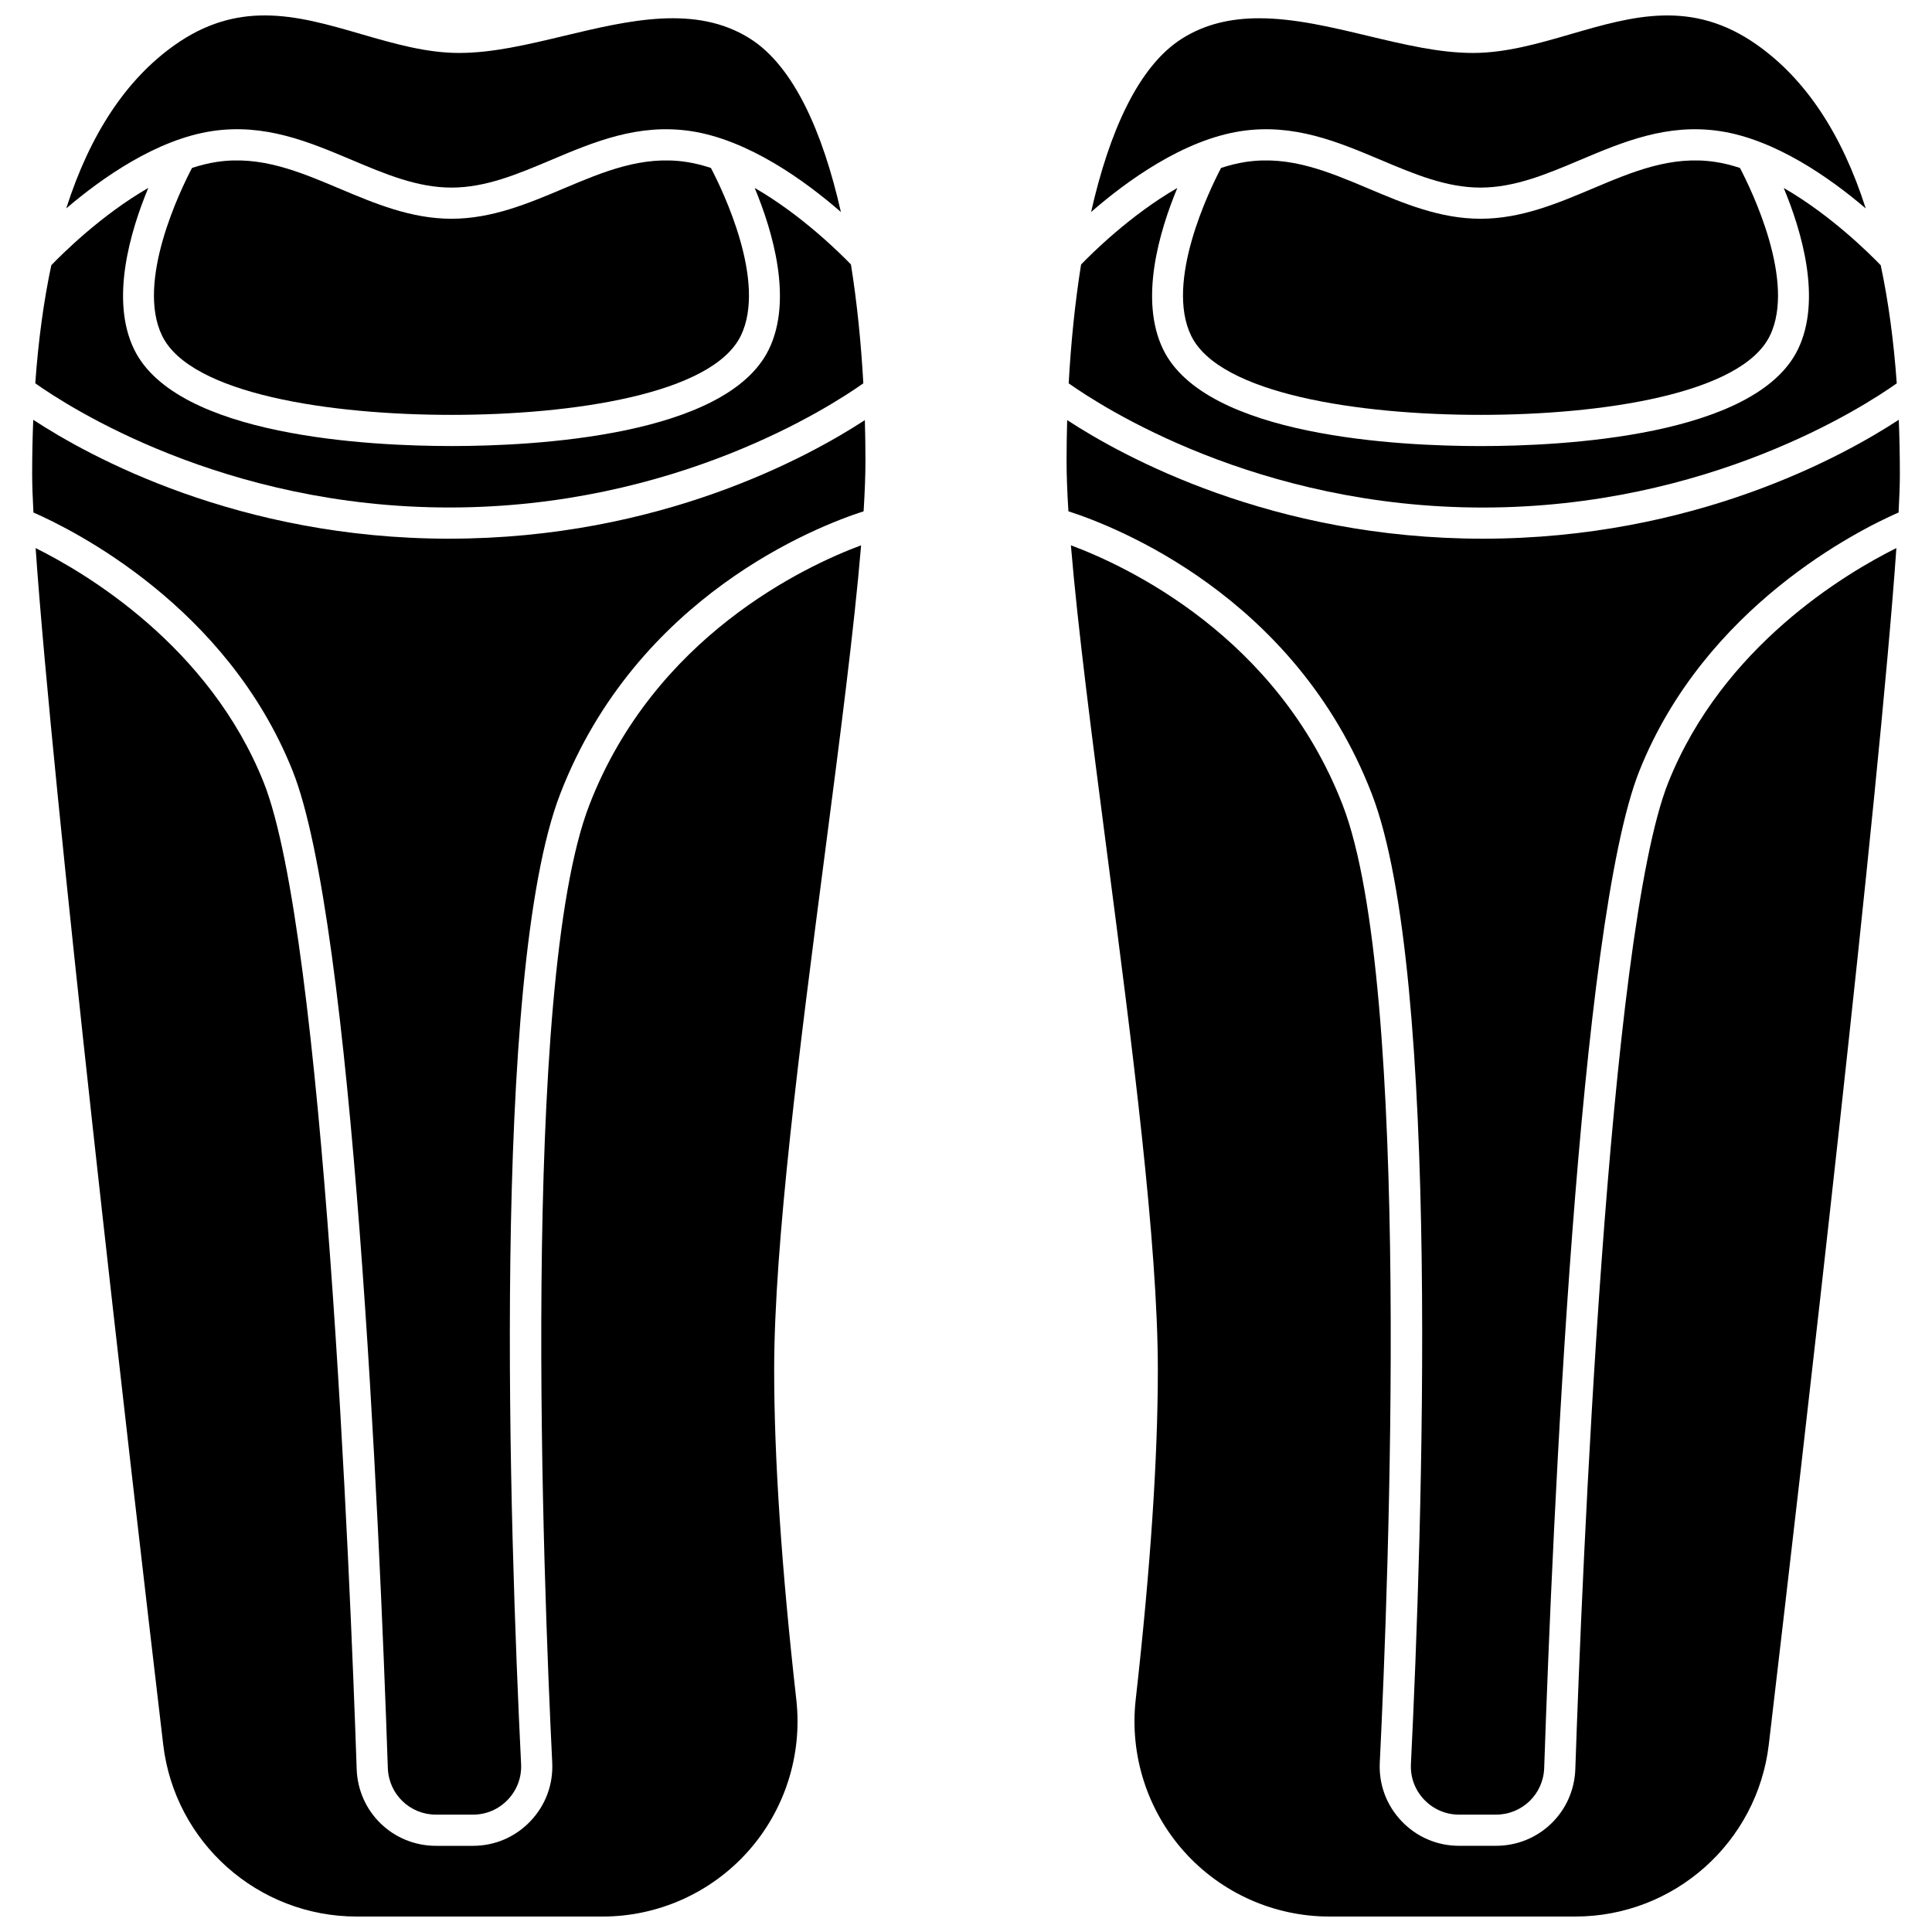
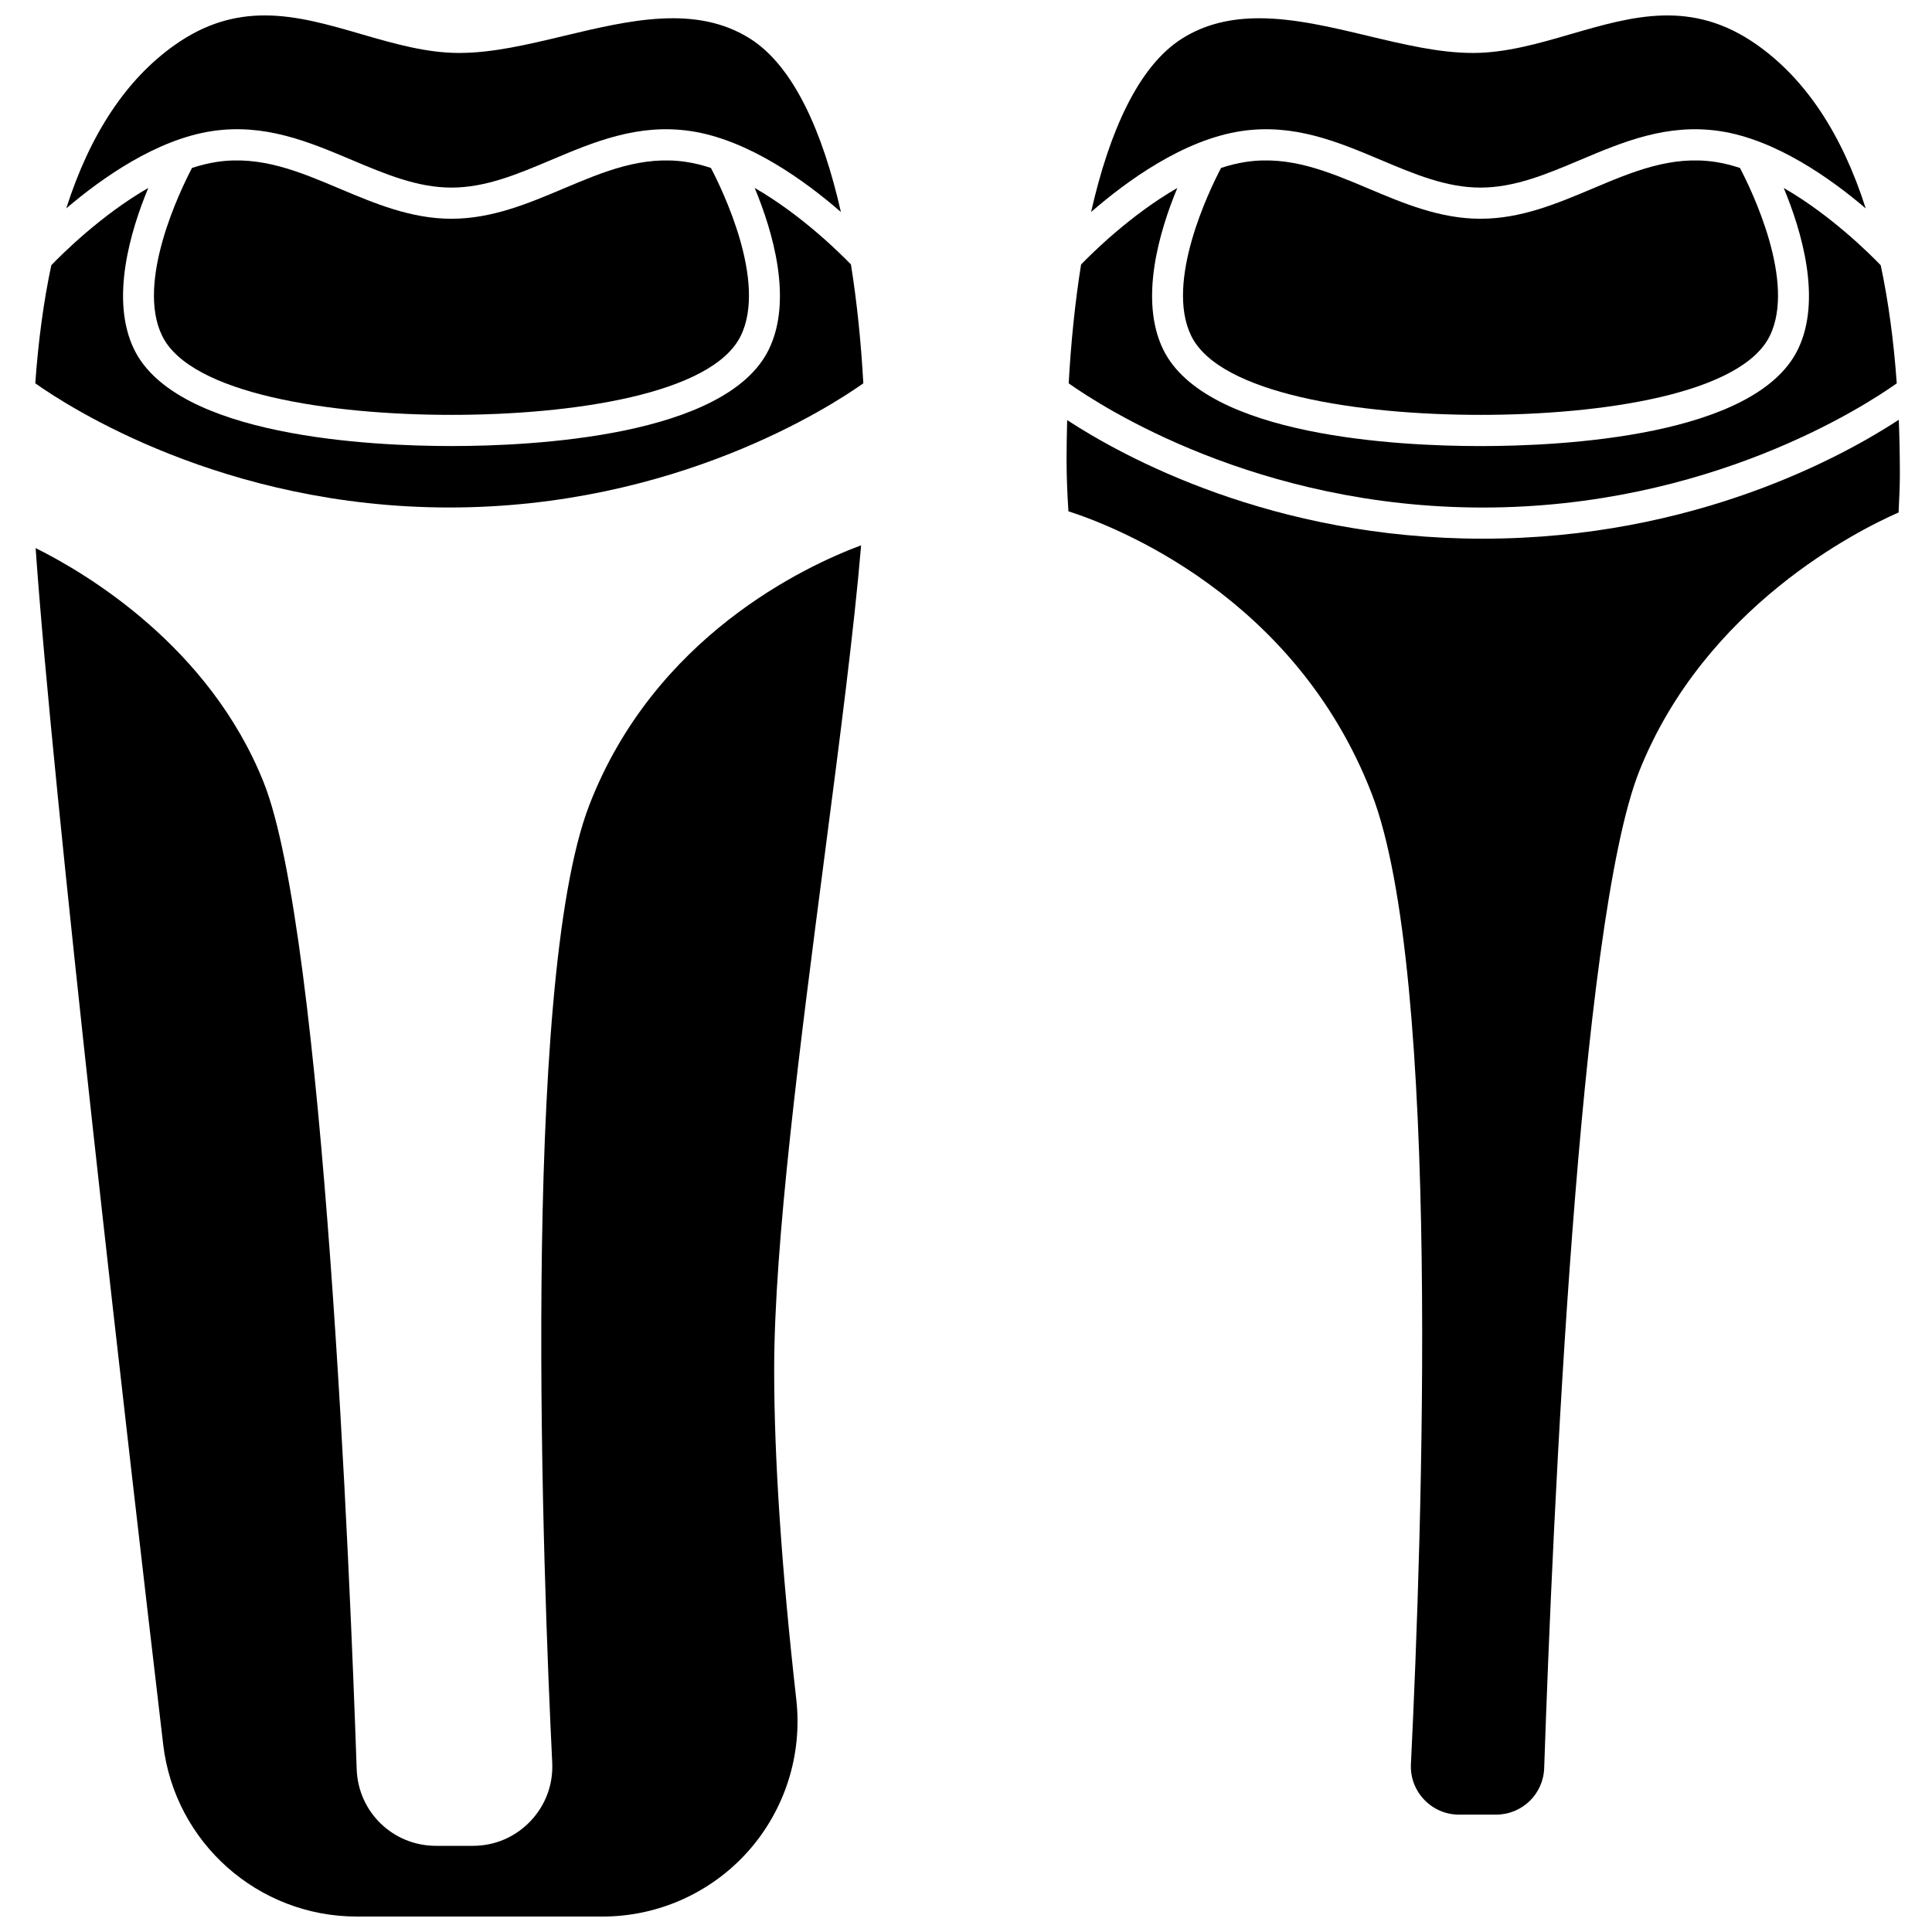
<svg xmlns="http://www.w3.org/2000/svg" width="800px" height="800px" version="1.1" viewBox="144 144 512 512">
  <defs>
    <clipPath id="d">
      <path d="m161 148.09h206v52.906h-206z" />
    </clipPath>
    <clipPath id="c">
      <path d="m153 288h220v363.9h-220z" />
    </clipPath>
    <clipPath id="b">
      <path d="m433 148.09h206v52.906h-206z" />
    </clipPath>
    <clipPath id="a">
-       <path d="m427 288h220v363.9h-220z" />
-     </clipPath>
+       </clipPath>
  </defs>
  <path d="m372.79 245.58c-0.59-10.629-1.656-21.316-3.281-31.496-2.938-3.039-13.18-13.184-25.508-20.277 4.754 11.43 10.172 29.621 3.746 42.801-11.266 23.105-62.566 25.598-84.098 25.598s-72.832-2.496-84.098-25.598c-6.426-13.18-1.008-31.371 3.746-42.801-12.598 7.25-23.035 17.703-25.699 20.477-2.019 9.488-3.438 19.922-4.25 31.297 8.676 6.152 49.867 32.91 109.72 32.91 59.859 0.008 101.05-26.758 109.72-32.91z" />
  <path d="m293.27 194c-9.285 3.918-18.891 7.973-29.629 7.973s-20.34-4.055-29.629-7.973c-10.758-4.539-20.914-8.828-32.539-7.094-2.195 0.328-4.398 0.883-6.59 1.602-3.102 5.922-14.887 30.191-7.918 44.477 7.535 15.453 44.547 20.961 76.676 20.961 32.125 0 69.137-5.508 76.676-20.961 6.965-14.285-4.816-38.551-7.918-44.477-2.191-0.719-4.394-1.277-6.59-1.602-11.621-1.734-21.781 2.551-32.539 7.094z" />
  <g clip-path="url(#d)">
    <path d="m237.23 186.39c8.922 3.766 17.352 7.324 26.418 7.324 9.066 0 17.496-3.555 26.418-7.324 11.332-4.785 23.055-9.73 36.969-7.652 15.336 2.289 30.41 13.266 39.812 21.445-4.805-21.234-12.531-38.637-24.059-45.934-14.367-9.094-32.082-4.859-49.211-0.766-9.789 2.34-19.035 4.551-27.938 4.551-8.73 0-17.441-2.531-25.863-4.977-8.676-2.523-17.098-4.969-25.633-4.969-7.75 0-15.59 2.016-23.805 7.816-12.863 9.09-22.469 23.59-28.785 43.324 9.449-8.059 23.957-18.297 38.707-20.496 13.918-2.078 25.637 2.871 36.969 7.656z" />
  </g>
  <g clip-path="url(#c)">
    <path d="m300.18 357.34c-18.355 47.453-12.168 206.21-9.836 253.75 0.285 5.809-1.766 11.328-5.773 15.539-4.012 4.215-9.426 6.535-15.25 6.535h-9.762c-11.41 0-20.648-8.93-21.035-20.328-1.742-51.242-8.668-221.54-24.664-261.54-14.406-36.012-46.922-55.336-60.418-62.047 4.527 65.133 24.574 238.63 33.805 317.05 3.059 26 25.113 45.605 51.297 45.605h65.164c14.68 0 28.711-6.277 38.492-17.223 9.801-10.965 14.477-25.645 12.828-40.273-3.891-34.539-5.867-63.926-5.867-87.344 0-33.605 6.816-85.984 13.41-136.64 3.973-30.52 7.789-59.824 9.633-81.914-14.793 5.512-54.727 24.102-72.023 68.824z" />
  </g>
-   <path d="m263.06 286.76c-55.973 0-95.527-21.859-110.25-31.508-0.191 4.664-0.289 9.457-0.289 14.41 0 2.594 0.117 6.012 0.336 10.156 10.594 4.637 51.246 24.848 68.672 68.414 16.047 40.113 23.004 198.21 25.25 264.32 0.234 6.926 5.848 12.348 12.781 12.348h9.762c3.539 0 6.828-1.41 9.266-3.969 2.434-2.559 3.68-5.91 3.508-9.438-3.016-61.445-8.043-209.5 10.379-257.13 20.281-52.438 68.051-70.887 80.391-74.863 0.312-5.031 0.488-9.551 0.488-13.453 0-3.527-0.059-7.109-0.16-10.711-14.824 9.68-54.312 31.418-110.13 31.418z" />
  <path d="m565.98 194c-9.289 3.918-18.891 7.973-29.629 7.973-10.738 0-20.34-4.055-29.629-7.973-10.758-4.539-20.914-8.828-32.539-7.094-2.195 0.328-4.398 0.883-6.59 1.602-3.102 5.922-14.887 30.191-7.918 44.477 7.535 15.453 44.547 20.961 76.676 20.961 32.125 0 69.137-5.508 76.676-20.961 6.965-14.285-4.816-38.551-7.918-44.477-2.191-0.719-4.394-1.277-6.59-1.602-11.625-1.734-21.781 2.551-32.539 7.094z" />
  <g clip-path="url(#b)">
-     <path d="m509.93 186.39c8.922 3.766 17.348 7.324 26.418 7.324 9.066 0 17.496-3.559 26.418-7.324 11.336-4.785 23.055-9.73 36.969-7.652 14.75 2.199 29.258 12.438 38.707 20.496-6.316-19.738-15.918-34.238-28.785-43.324-17.266-12.199-32.891-7.656-49.434-2.852-8.422 2.445-17.133 4.977-25.863 4.977-8.898 0-18.145-2.211-27.938-4.551-9.621-2.301-19.434-4.644-28.727-4.644-7.25 0-14.188 1.426-20.484 5.41-11.531 7.297-19.258 24.699-24.059 45.934 9.402-8.184 24.477-19.16 39.812-21.445 13.91-2.082 25.633 2.867 36.965 7.652z" />
+     <path d="m509.93 186.39c8.922 3.766 17.348 7.324 26.418 7.324 9.066 0 17.496-3.559 26.418-7.324 11.336-4.785 23.055-9.73 36.969-7.652 14.75 2.199 29.258 12.438 38.707 20.496-6.316-19.738-15.918-34.238-28.785-43.324-17.266-12.199-32.891-7.656-49.434-2.852-8.422 2.445-17.133 4.977-25.863 4.977-8.898 0-18.145-2.211-27.938-4.551-9.621-2.301-19.434-4.644-28.727-4.644-7.25 0-14.188 1.426-20.484 5.41-11.531 7.297-19.258 24.699-24.059 45.934 9.402-8.184 24.477-19.16 39.812-21.445 13.91-2.082 25.633 2.867 36.965 7.652" />
  </g>
  <path d="m647.19 255.25c-14.73 9.645-54.285 31.508-110.25 31.508-55.82 0-95.309-21.738-110.13-31.426-0.102 3.606-0.16 7.188-0.16 10.711 0 3.898 0.172 8.422 0.488 13.453 12.344 3.977 60.109 22.426 80.391 74.863 18.422 47.633 13.398 195.68 10.379 257.13-0.172 3.527 1.074 6.879 3.508 9.438 2.438 2.559 5.731 3.969 9.266 3.969h9.762c6.93 0 12.547-5.426 12.781-12.348 2.246-66.113 9.207-224.21 25.25-264.32 17.426-43.566 58.074-63.773 68.672-68.414 0.219-4.144 0.336-7.562 0.336-10.156 0-4.945-0.098-9.738-0.285-14.402z" />
  <path d="m646.66 245.59c-0.812-11.375-2.231-21.812-4.25-31.297-2.668-2.777-13.102-13.23-25.703-20.477 4.754 11.43 10.172 29.621 3.746 42.801-11.266 23.105-62.566 25.598-84.098 25.598s-72.828-2.496-84.098-25.598c-6.426-13.18-1.008-31.371 3.746-42.801-12.328 7.09-22.57 17.238-25.508 20.277-1.625 10.18-2.691 20.867-3.281 31.496 8.672 6.148 49.863 32.914 109.73 32.914 59.848 0 101.04-26.758 109.72-32.914z" />
  <g clip-path="url(#a)">
    <path d="m586.14 351.29c-15.996 39.992-22.922 210.29-24.664 261.54-0.387 11.398-9.625 20.328-21.035 20.328h-9.762c-5.82 0-11.234-2.32-15.25-6.535-4.008-4.211-6.059-9.73-5.773-15.539 2.332-47.527 8.52-206.29-9.836-253.75-17.297-44.719-57.223-63.309-72.023-68.824 1.844 22.086 5.66 51.391 9.633 81.914 6.594 50.652 13.41 103.04 13.41 136.64 0 23.418-1.973 52.805-5.867 87.344-1.648 14.625 3.027 29.305 12.828 40.273 9.781 10.945 23.812 17.223 38.492 17.223h65.164c26.184 0 48.234-19.605 51.297-45.605 9.23-78.418 29.277-251.92 33.805-317.05-13.496 6.711-46.012 26.035-60.418 62.047z" />
  </g>
</svg>